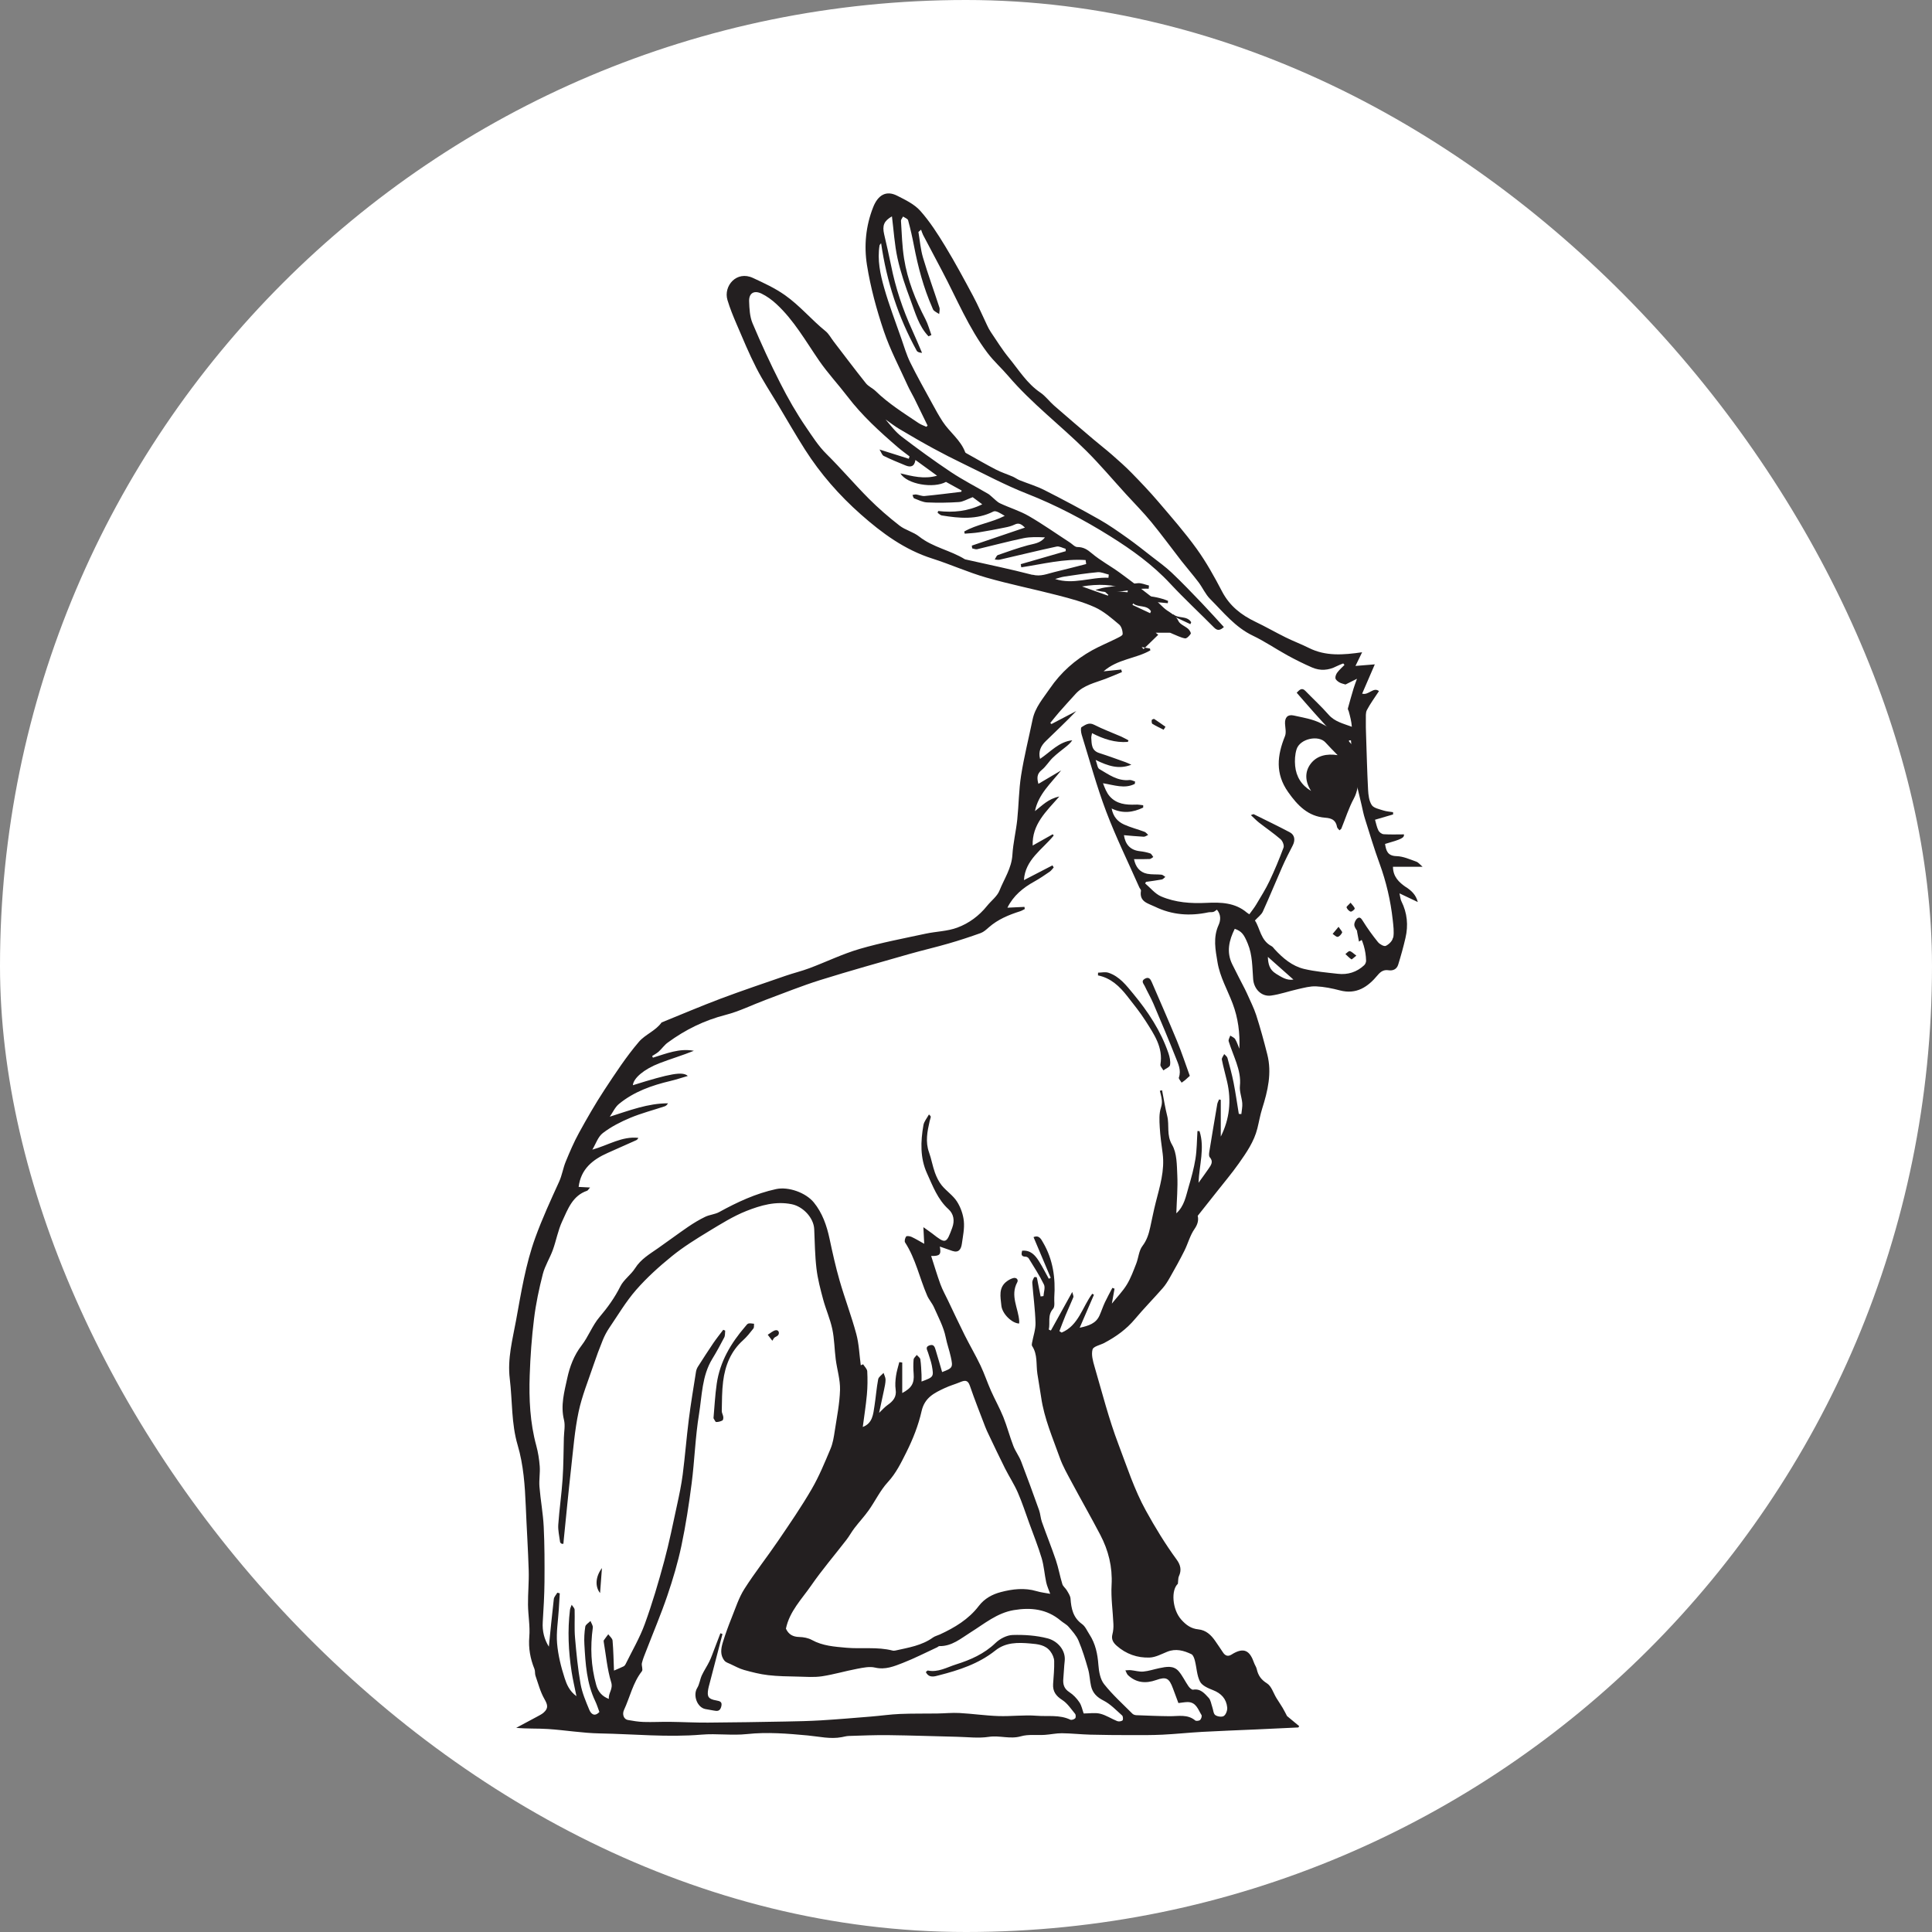
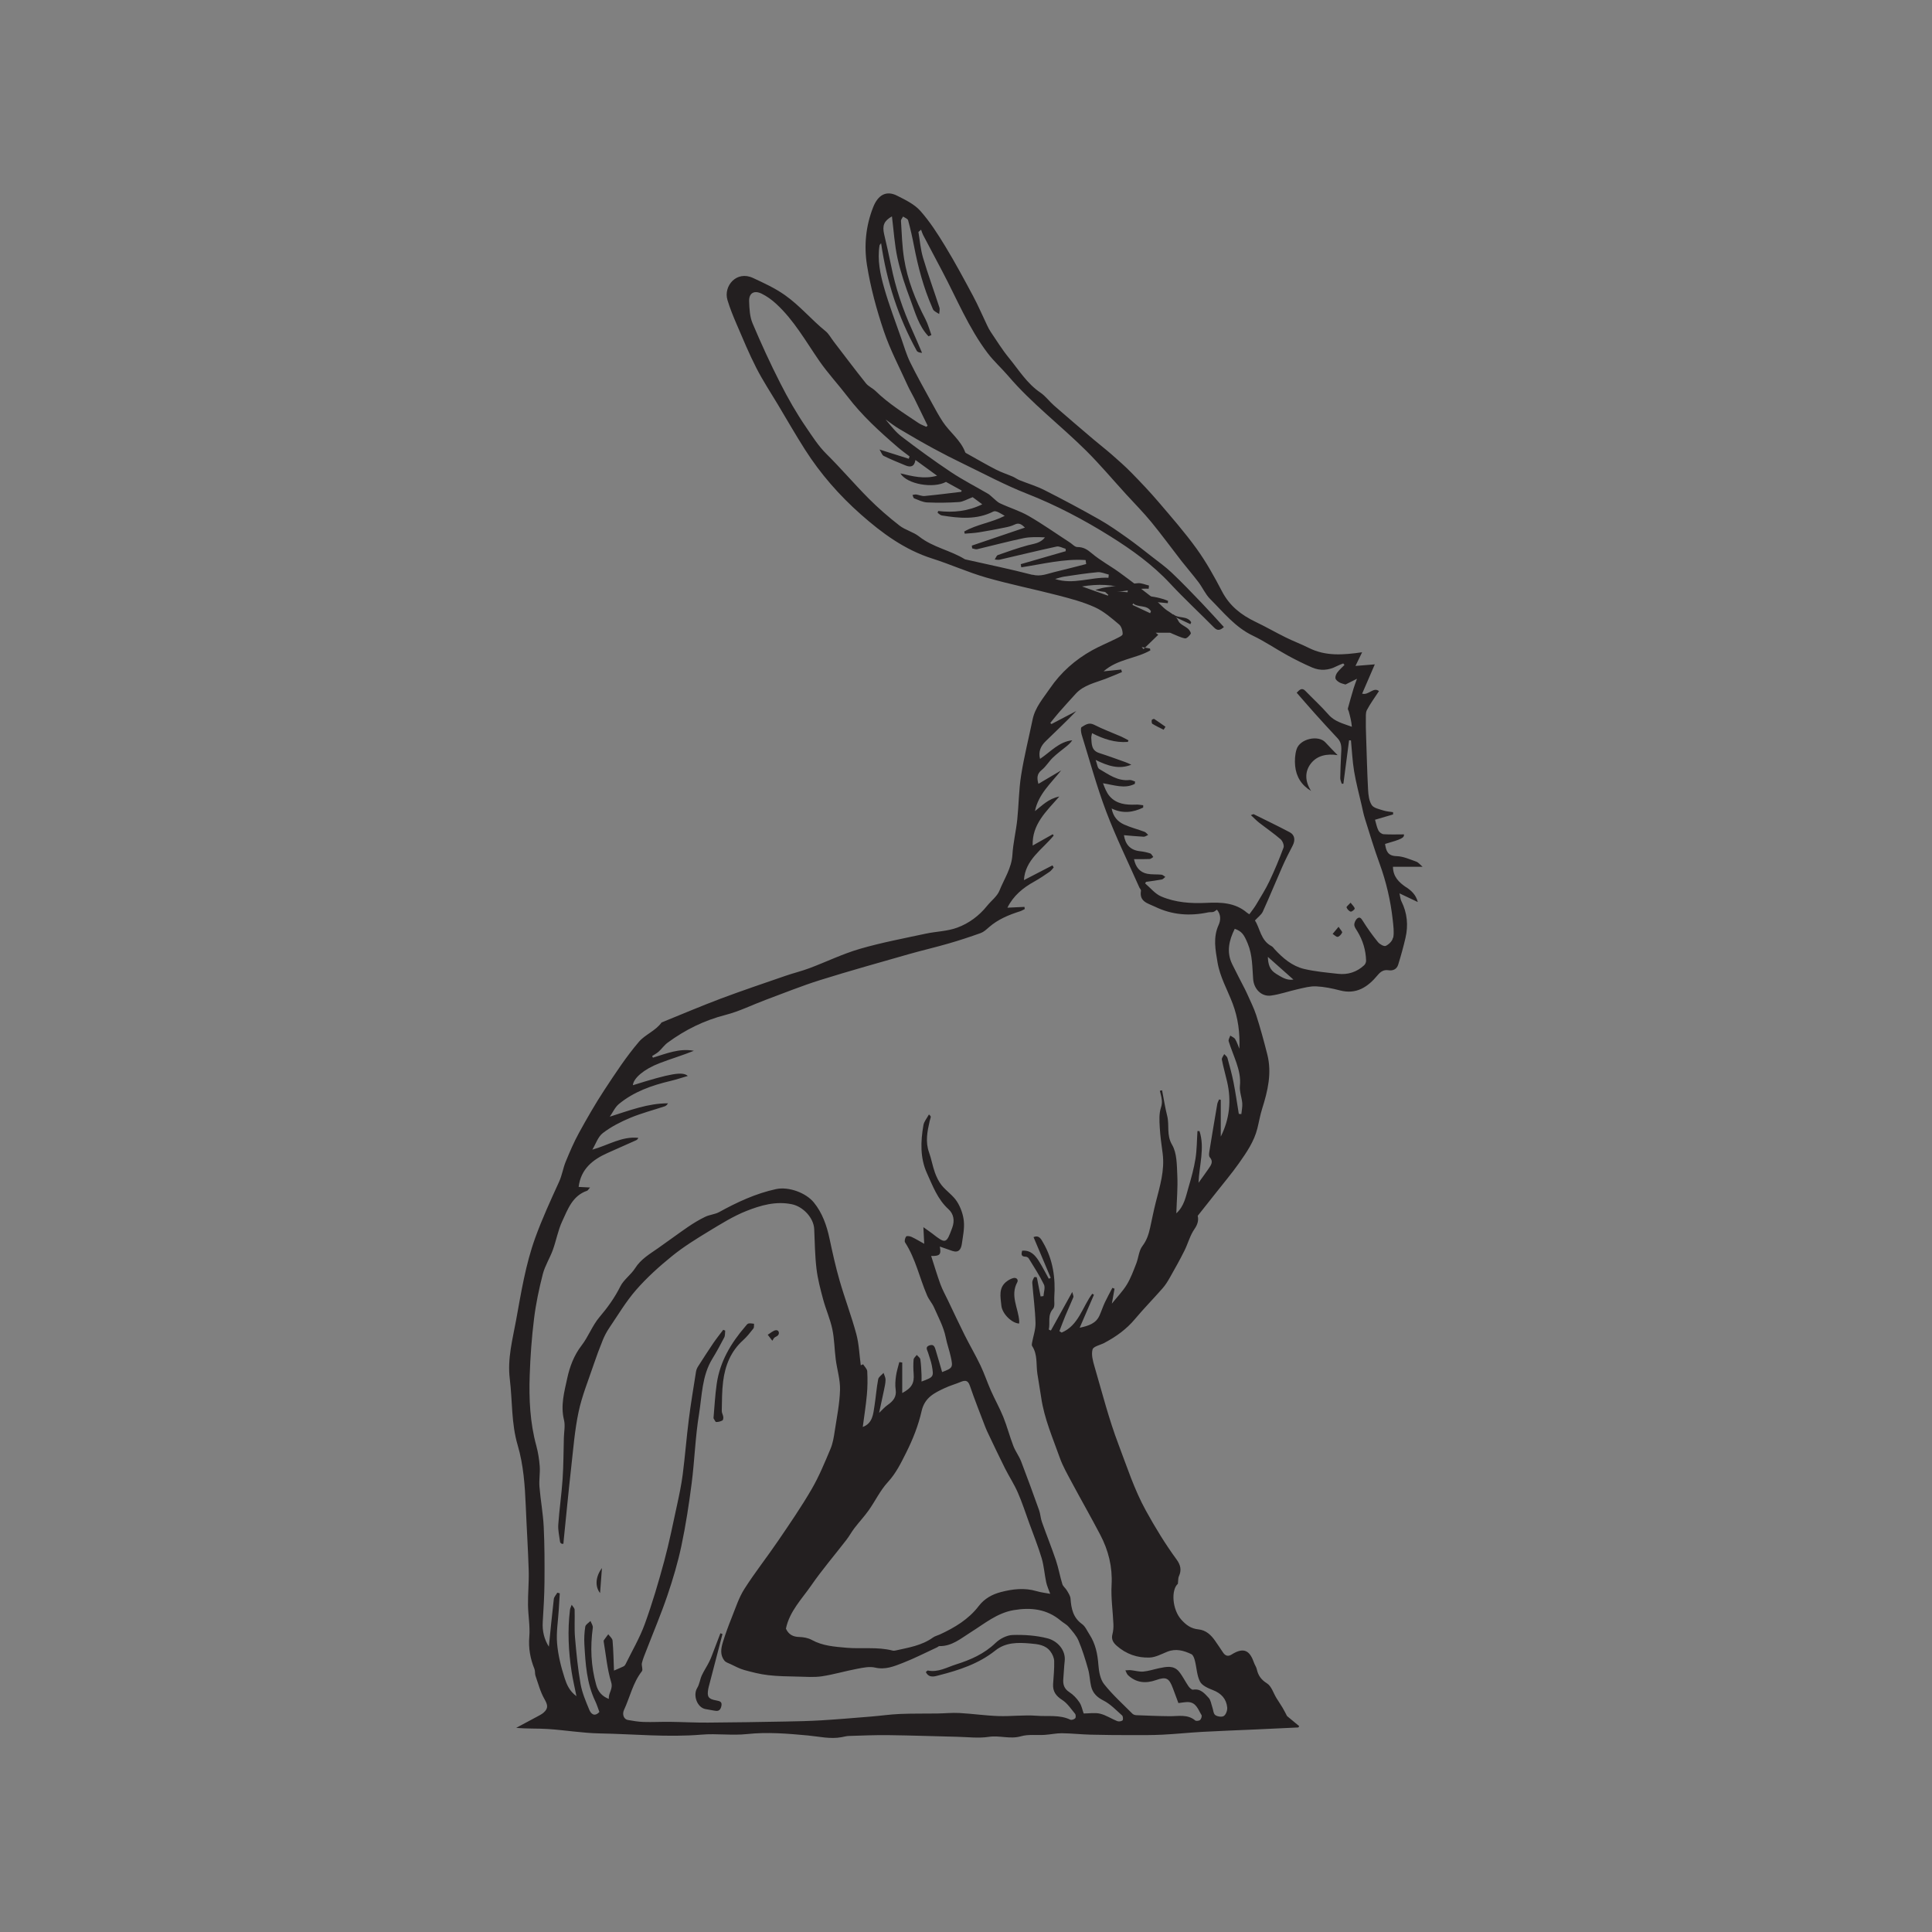
<svg xmlns="http://www.w3.org/2000/svg" version="1.1" width="1000" height="1000">
  <rect width="100%" height="100%" fill="#808080" stroke="none" />
-   <rect width="1000" height="1000" rx="500" ry="500" fill="#ffffff" />
  <g transform="matrix(1.598,0,0,1.598,263.452,100.094)">
    <svg version="1.1" width="296.09" height="500.61">
      <svg id="Layer_1" data-name="Layer 1" viewBox="0 0 296.09 500.61">
        <defs>
          <style>
      .cls-1 {
        fill: none;
      }

      .cls-1, .cls-2 {
        stroke-width: 0px;
      }

      .cls-3 {
        clip-path: url(#clippath);
      }

      .cls-2 {
        fill: #231f20;
      }
    </style>
          <clipPath id="clippath">
            <rect class="cls-1" x=".05" width="296.04" height="500.61" />
          </clipPath>
        </defs>
        <path class="cls-2" d="M207.19,128.05c-5.77-.26-11.37,2.33-17.28.4,1.02-.27,2.02-.63,3.06-.79,3.57-.53,7.14-1.09,10.73-1.4,1.17-.1,2.4.49,3.6.76-.03.35-.07.69-.1,1.03" />
        <g class="cls-3">
          <path class="cls-2" d="M207.01,133.83c-2.79-.98-5.58-1.97-8.37-2.97,5.1-.84,10.07-.8,14.83,1.12-.02.26-.04.51-.07.76-2.49-.22-4.98-.45-7.99-.73.86.78,1.3,1.17,1.74,1.56-.05.08-.1.16-.15.25" />
          <path class="cls-2" d="M290.56,224.73c-2.35-1.6-4.21-3.44-4.24-6.61h9.6c-.74-.62-1.31-1.4-2.05-1.67-2.09-.75-4.24-1.72-6.38-1.78-2.94-.07-3.39-1.79-3.73-3.95,5.45-1.56,6.23-1.99,6.13-3.1-2.21,0-4.4.09-6.58-.05-.61-.04-1.41-.63-1.69-1.2-.53-1.04-.74-2.24-1.11-3.49,1.98-.58,3.92-1.15,5.86-1.72,0-.24-.02-.48-.02-.73-1.05-.17-2.14-.23-3.13-.55-1.34-.44-3.12-.77-3.77-1.75-.88-1.35-1.1-3.27-1.19-4.97-.31-5.92-.45-11.86-.65-17.79-.06-1.61-.1-3.22-.07-4.83.02-1.07-.12-2.32.35-3.21,1.1-2.09,2.52-4,3.9-6.12-1.81-1.44-3.33,1.44-5.45.83,1.31-3.02,2.6-6.02,4.1-9.49-2.15.17-4.09.33-6.26.51.81-1.66,1.45-2.99,2.15-4.43-6.1.88-11.79,1.34-17.25-1.4-2.45-1.23-5.04-2.19-7.5-3.41-3.3-1.63-6.5-3.48-9.81-5.06-4.6-2.2-8.36-5.14-10.8-9.81-2.48-4.75-5.11-9.5-8.23-13.83-3.84-5.32-8.19-10.28-12.46-15.29-2.74-3.21-5.67-6.28-8.62-9.3-2.02-2.07-4.2-3.98-6.37-5.89-1.96-1.72-4.03-3.3-6.01-4.99-4.24-3.61-8.48-7.21-12.68-10.88-1.56-1.36-2.81-3.12-4.5-4.26-4.34-2.94-6.99-7.35-10.19-11.25-2.15-2.62-3.94-5.55-5.85-8.36-.48-.71-.87-1.47-1.23-2.25-1.51-3.14-2.87-6.36-4.52-9.43-2.9-5.42-5.82-10.85-9.01-16.1-2.43-3.99-4.99-8-8.08-11.47-1.92-2.16-4.83-3.55-7.5-4.9-3.56-1.81-6.21-.21-7.76,3.72-2.41,6.1-3,12.49-2.01,18.73,1.15,7.24,3.11,14.44,5.46,21.41,2.05,6.08,5.11,11.83,7.76,17.71.63,1.38,1.42,2.68,2.1,4.04,1.45,2.95,2.88,5.9,4.32,8.86-.14.12-.28.26-.43.38-.83-.39-1.72-.69-2.47-1.19-4.83-3.24-9.77-6.32-13.98-10.42-.95-.92-2.3-1.47-3.11-2.49-3.56-4.46-6.99-9.03-10.47-13.57-.86-1.12-1.54-2.46-2.6-3.31-4.55-3.68-8.28-8.23-13.14-11.66-3.3-2.32-6.78-3.9-10.34-5.56-5.36-2.51-9.63,2.63-8.29,7.12.8,2.68,1.87,5.29,2.98,7.87,2.04,4.75,4.02,9.54,6.37,14.14,2.07,4.06,4.6,7.89,6.95,11.81,2.92,4.89,5.76,9.84,8.82,14.65,5.01,7.86,11.13,14.84,18.09,20.99,6.86,6.07,14.19,11.46,23.14,14.3,5.88,1.87,11.55,4.45,17.47,6.15,7.67,2.2,15.52,3.76,23.25,5.77,4.05,1.05,8.15,2.13,11.94,3.85,2.87,1.3,5.38,3.51,7.84,5.57.77.63,1.18,2.07,1.16,3.13,0,.51-1.35,1.08-2.15,1.49-2.57,1.28-5.24,2.37-7.75,3.76-5.5,3.06-10.12,7.16-13.67,12.36-2.16,3.17-4.79,6.11-5.6,10.06-1.25,6.03-2.76,12.01-3.72,18.09-.75,4.73-.75,9.57-1.25,14.35-.41,3.81-1.34,7.57-1.57,11.39-.26,4.32-2.67,7.77-4.18,11.56-.75,1.89-2.69,3.3-4.03,4.97-2.58,3.22-5.89,5.66-9.64,7.04-3.21,1.2-6.84,1.23-10.24,1.96-7.14,1.54-14.36,2.89-21.36,4.93-5.58,1.63-10.87,4.22-16.32,6.26-2.51.94-5.13,1.57-7.66,2.44-7.03,2.43-14.08,4.8-21.04,7.41-6.44,2.43-12.78,5.13-19.16,7.72-1.93,2.71-5.31,3.9-7.31,6.23-4.17,4.87-7.71,10.31-11.25,15.68-2.94,4.49-5.62,9.16-8.2,13.86-1.64,2.99-2.99,6.15-4.29,9.31-.86,2.09-1.19,4.4-2.12,6.45-2.73,5.99-5.47,11.93-7.73,18.15-3.17,8.75-4.59,17.8-6.24,26.83-1.14,6.23-2.83,12.39-2.03,18.93.87,7.15.47,14.41,2.55,21.46,1.9,6.42,2.35,13.11,2.63,19.79.28,6.95.74,13.89.95,20.85.11,3.69-.27,7.39-.23,11.08.04,3.45.71,6.94.42,10.35-.31,3.71.31,7.08,1.67,10.44.27.67.1,1.5.33,2.18.88,2.54,1.57,5.22,2.89,7.53,1.05,1.85,1.39,2.97-.25,4.42-.6.53-1.35.89-2.06,1.28-2.27,1.23-4.54,2.43-6.82,3.65,3.54.34,6.93.16,10.28.38,5.62.37,11.21,1.33,16.83,1.43,10.99.2,21.96,1.32,32.97.39,4.86-.41,9.83.34,14.67-.18,6.63-.71,13.16-.15,19.7.45,3.66.34,7.27,1.25,10.98.55.78-.15,1.56-.37,2.34-.39,4.3-.13,8.61-.32,12.91-.26,7.38.09,14.76.36,22.14.53,3.43.08,6.93.53,10.28.02,3.48-.53,6.86.83,10.37-.18,2.42-.7,5.15-.29,7.74-.46,1.84-.12,3.69-.54,5.53-.53,3.06.03,6.11.38,9.17.46,4.38.12,8.77.14,13.16.15,3.42,0,6.85.03,10.26-.14,4.28-.21,8.56-.67,12.85-.91,5.76-.32,11.52-.52,17.27-.78,4.63-.21,9.26-.43,13.89-.65.09-.14.18-.29.27-.43-1.26-1.04-2.52-2.09-3.94-3.27-.37-.7-.85-1.69-1.41-2.64-.63-1.07-1.35-2.09-2-3.15-1.01-1.64-1.62-3.88-3.08-4.79-1.93-1.21-2.87-2.59-3.32-4.64-.16-.71-.64-1.34-.88-2.04-1.29-3.68-3.08-5.32-7.3-2.64-1.12.71-2.04.39-2.75-.7-.81-1.24-1.66-2.46-2.5-3.69-1.35-1.96-3.01-3.54-5.48-3.78-2.36-.23-3.98-1.42-5.51-3.13-3.04-3.39-3.32-9.74-1.12-11.63.14-1.19.07-1.89.32-2.43.94-2,.55-3.68-.73-5.43-3.68-5.03-6.91-10.33-9.94-15.82-3.8-6.88-6.15-14.27-8.9-21.5-3.12-8.2-5.29-16.77-7.76-25.21-.52-1.79-1.09-3.86-.63-5.52.27-.99,2.5-1.43,3.84-2.12.06-.04.11-.08.17-.11,3.69-1.96,7-4.36,9.72-7.61,2.87-3.42,6.02-6.62,8.97-9.99.92-1.04,1.67-2.27,2.36-3.49,1.61-2.84,3.22-5.7,4.68-8.63,1.17-2.33,1.82-4.98,3.29-7.08,1.15-1.65,1.33-3.05,1.03-4.25,2.16-2.72,4.12-5.19,6.07-7.66,2.44-3.1,5-6.13,7.27-9.35,2.46-3.49,4.92-7.04,5.98-11.29.54-2.14.9-4.33,1.56-6.42,1.82-5.75,3.19-11.53,1.66-17.56-1.08-4.28-2.24-8.53-3.59-12.73-.79-2.44-2.01-4.76-3.04-7.13-.19-.43-.4-.86-.61-1.27-1.37-2.69-2.79-5.35-4.11-8.06-1.96-3.99-1.04-7.78.81-11.5,2.27.8,2.99,1.83,4.23,4.84,1.53,3.7,1.43,7.61,1.73,11.47.25,3.19,2.68,5.73,5.77,5.32,2.96-.4,5.83-1.44,8.76-2.09,1.93-.43,3.92-.99,5.86-.9,2.59.12,5.19.65,7.71,1.31,5.38,1.41,9.07-1.13,12.24-4.95.95-1.15,1.95-1.8,3.45-1.58,1.53.24,2.74-.35,3.19-1.81.88-2.85,1.69-5.74,2.36-8.66.95-4.09.58-8.07-1.33-11.89-.31-.6-.34-1.36-.61-2.54,2.19,1.03,3.94,1.86,5.93,2.81-.63-2.44-2.14-3.72-3.81-4.84M169.52,123.55c-7.16-1.86-14.43-3.35-21.65-4.98-.07-.02-.14-.02-.19-.05-4.71-2.93-10.39-3.85-14.85-7.39-1.87-1.48-4.45-2.06-6.33-3.52-3.48-2.71-6.85-5.62-9.96-8.74-4.68-4.7-8.98-9.78-13.69-14.44-2.64-2.61-4.58-5.7-6.62-8.68-3.12-4.55-5.88-9.39-8.38-14.32-3.23-6.34-6.2-12.82-8.97-19.38-.9-2.15-1.02-4.71-1.1-7.1-.09-2.63,1.59-3.66,4.03-2.48,1.72.84,3.34,2.02,4.75,3.32,5.76,5.3,9.55,12.1,13.94,18.46,2.78,4.02,6.15,7.63,9.13,11.53,4.73,6.21,10.45,11.41,16.32,16.46,1.21,1.04,2.52,1.97,3.79,2.96-.08.25-.16.5-.24.76-2.94-.93-5.87-1.85-9.49-3,.6.95.82,1.81,1.35,2.07,2.33,1.14,4.73,2.14,7.13,3.11,1.54.62,2.82.43,3.16-1.79,2.4,1.75,4.59,3.34,7.01,5.1-4.22,1.19-8.06.16-11.89-.76,2.16,3.58,10.78,4.96,14.77,2.76,1.72.95,3.4,1.88,5.09,2.81-.09.19-.12.4-.19.41-3.94.47-7.88.98-11.82,1.35-.89.08-1.81-.36-2.72-.49-.39-.05-.81.1-1.21.15.18.39.27,1,.56,1.11,1.37.53,2.78,1.25,4.2,1.31,3.42.15,6.87.11,10.28-.12,1.32-.08,2.59-.89,4.46-1.58.61.45,1.82,1.35,3.1,2.31-4.66,2.28-9.38,2.74-14.28,2.17-.06.2-.12.39-.18.58.45.3.87.79,1.36.86,5.66.91,11.27,1.48,16.72-1.28.82-.42,2.42.69,3.66,1.41-4.25,2.19-9.06,2.74-13.12,5.08.05.22.11.45.16.69,1.53-.13,3.08-.18,4.6-.43,2.83-.45,5.65-.99,8.47-1.57,1.04-.2,2.12-.47,3.06-.93,1.47-.75,2.34-.03,3.38.96-5.86,2-11.53,3.92-17.21,5.84.04.3.07.59.11.89.53.1,1.11.39,1.6.28,5-1.18,9.97-2.52,15-3.57,2.26-.47,4.63-.37,6.97-.27-1.49,1.94-3.59,2.04-5.56,2.57-3.27.9-6.47,2.02-9.67,3.15-.46.16-.69.95-1.03,1.45.54.03,1.12.17,1.63.05,6.13-1.4,12.24-2.92,18.39-4.24.89-.2,1.96.46,2.94.72.01.26.03.51.05.77-4.86,1.4-9.73,2.8-14.59,4.21.06.34.12.69.18,1.02,6.93-1.04,13.83-2.84,20.84-2.35.06.43.12.86.18,1.29-3.43.87-6.86,1.78-10.31,2.6-2.3.55-4.43,1.54-7.05.86M176.88,124.9c1.02-.27,2.02-.64,3.06-.79,3.57-.53,7.14-1.08,10.73-1.41,1.17-.1,2.4.49,3.6.77-.03.34-.07.69-.1,1.03-5.77-.26-11.37,2.33-17.28.4M192.39,128.47c.86.78,1.3,1.17,1.74,1.57-.05.08-.1.16-.15.25-2.79-.99-5.58-1.98-8.37-2.97,5.09-.84,10.07-.8,14.83,1.12-.02.26-.05.5-.07.76-2.49-.23-4.98-.45-7.99-.73M248.41,252.73c-2.04-1.23-2.52-3.06-2.61-5.43,2.8,2.49,5.53,4.9,8.28,7.35-2.21.36-3.88-.83-5.68-1.91M286.3,241.16c-.16,1-1.33,2.13-2.32,2.58-.56.25-1.96-.53-2.52-1.23-1.76-2.17-3.41-4.46-4.89-6.84-.52-.85-.98-1.44-1.77-.85-.56.42-1.01,1.36-1,2.07,0,.72.58,1.47,1,2.15,1.78,2.93,2.73,6.1,2.82,9.5.01.49-.27,1.14-.63,1.47-2.4,2.24-5.31,3.14-8.53,2.77-3.65-.41-7.35-.73-10.91-1.57-3.87-.92-6.89-3.49-9.57-6.4-.32-.35-.59-.79-.99-.99-3.57-1.86-3.7-5.83-5.38-8.31,1.02-1.12,2.1-1.87,2.56-2.88,2.19-4.8,4.17-9.69,6.3-14.51,1.03-2.33,2.18-4.6,3.36-6.86.91-1.74.71-3.45-.93-4.32-3.86-2.04-7.79-3.93-11.7-5.86-.08-.04-.24.07-.9.3.99.92,1.76,1.73,2.62,2.41,2.33,1.82,4.78,3.49,7.02,5.42.64.56,1.2,1.98.94,2.69-1.37,3.69-2.89,7.35-4.58,10.9-1.24,2.61-2.8,5.05-4.27,7.54-.62,1.04-1.39,2-2.22,3.15-.1-.07-.5-.27-.82-.54-3.8-3.25-8.47-3.37-13-3.15-5.12.25-10.12-.09-14.8-2.1-1.95-.85-3.45-2.77-5.15-4.21l.31-.49c1.7-.25,3.41-.45,5.1-.77.42-.08.76-.55,1.14-.84-.42-.25-.82-.68-1.25-.72-1.54-.15-3.13,0-4.63-.29-2.49-.5-3.76-2.29-4.27-4.74,1.76,0,3.42.04,5.07-.04.4-.01.79-.43,1.18-.65-.33-.41-.59-1.03-1.01-1.17-1.07-.36-2.2-.58-3.33-.71-3.24-.35-4.74-2.33-5.17-5.19,2.09.17,4.24.4,6.39.5.48.03.97-.38,1.46-.59-.4-.35-.74-.85-1.2-1.01-2.19-.82-4.48-1.39-6.6-2.35-2.08-.94-3.56-2.59-4.03-5.2,3.59,1.76,6.95,1.28,10.22-.29,0-.26,0-.51,0-.76-.8-.07-1.61-.25-2.4-.2-3.17.13-6.25-.17-8.47-2.72-1.01-1.16-1.58-2.7-2.15-4.2,3.64.58,7,1.9,10.31.2.02-.26.05-.51.08-.76-.6-.17-1.21-.55-1.78-.49-3.86.43-6.77-1.8-9.81-3.56-.6-.35-.67-1.59-1.18-2.94,3.99,1.94,7.5,3.15,11.56,1.55-.62-.28-1.23-.59-1.87-.82-2.84-1.01-5.67-2.05-8.54-2.97-2.52-.8-2.44-2.87-2.57-4.88-.03-.44.14-.91.25-1.56,3.67,1.9,7.47,3.16,11.59,2.84.07-.16.14-.34.22-.51-.78-.4-1.54-.85-2.34-1.21-2.94-1.28-5.97-2.39-8.82-3.85-1.7-.87-2.87.08-4.04.78-.36.21-.2,1.68.04,2.47,2.58,8.32,4.86,16.75,7.94,24.89,3.16,8.34,7.11,16.38,10.72,24.55.16.37.59.75.54,1.06-.62,3.62,2.26,4.09,4.53,5.19,5.55,2.7,11.32,3.1,17.29,1.83.52-.11,1.09,0,1.59-.13.41-.11.75-.45,1.19-.73,1.38,1.62,1.22,3.48.54,4.97-1.83,4.04-1.03,7.99-.35,12.06.8,4.8,3.23,8.94,4.9,13.37,1.78,4.71,2.4,9.55,2.18,14.63-.44-1.04-.78-2.15-1.36-3.1-.32-.52-1.05-.78-1.59-1.15-.19.62-.68,1.34-.51,1.86.74,2.35,1.72,4.65,2.52,6.99.81,2.4,1.39,4.8,1.12,7.45-.19,1.82.61,3.72.76,5.6.09,1.16-.19,2.35-.3,3.53-.27-.03-.54-.05-.82-.07-.56-3.38-1.03-6.77-1.69-10.12-.53-2.7-1.27-5.35-1.99-8-.13-.48-.69-.84-1.05-1.25-.27.6-.87,1.27-.76,1.8.47,2.41,1.16,4.79,1.71,7.19,1.41,6.12.8,12.04-2.06,17.74v-11.9c-.18-.04-.37-.09-.55-.14-.2.5-.5.99-.59,1.51-.88,5.15-1.75,10.3-2.58,15.46-.09.57-.17,1.39.14,1.74,1.31,1.46.39,2.59-.39,3.75-.98,1.44-2.02,2.84-3.24,4.54.23-5.77,2.09-11.27.32-16.73-.22-.02-.44-.03-.66-.04-.2,3.01-.18,6.05-.65,9-.5,3.11-1.35,6.17-2.24,9.2-.87,2.93-1.36,6.11-3.96,8.46.14-4.28.51-8.29.32-12.28-.16-3.38-.1-7.22-1.7-9.93-1.87-3.18-.81-6.28-1.57-9.32-.69-2.74-1.12-5.55-1.66-8.32-.24.05-.48.1-.72.15.08.35.16.69.25,1.02.37,1.46.66,2.75.11,4.42-.65,1.94-.52,4.23-.4,6.34.15,2.87.58,5.73.95,8.58.7,5.49-.92,10.61-2.24,15.81-.68,2.66-1.2,5.36-1.79,8.04-.48,2.17-1.07,4.17-2.52,6.07-1.16,1.51-1.27,3.8-2,5.68-.91,2.32-1.77,4.72-3.06,6.83-1.27,2.1-3.04,3.9-4.85,6.16.34-1.86.61-3.36.87-4.84-.23-.09-.47-.18-.7-.27-.81,1.56-1.66,3.08-2.41,4.67-.65,1.39-1.13,2.87-1.76,4.29-1.14,2.56-3.44,3.32-6.42,3.97,1.64-3.81,3.14-7.24,4.62-10.69-.19-.11-.37-.22-.55-.33-3.2,4.29-4.43,10.31-9.92,12.58-.24-.15-.48-.32-.72-.47.66-1.7,1.28-3.42,1.98-5.1.82-1.97,1.74-3.91,2.54-5.89.13-.32-.15-.79-.36-1.69-2.5,4.52-4.71,8.51-6.92,12.49-.23-.1-.45-.21-.68-.32.51-2.21-.5-4.6,1.39-6.73.68-.76.3-2.46.39-3.72.43-6.23-.41-12.22-3.61-17.7-.64-1.09-1.26-2.55-3.11-1.79,1.86,4.41,3.72,8.81,5.57,13.2-.21.09-.42.18-.63.28-1.07-1.92-2.06-3.91-3.24-5.76-1.21-1.89-2.67-3.56-5.4-3.32-.24,1.03-.45,1.94,1.17,1.94.33,0,.8.27.97.55,1.7,2.78,3.51,5.54,4.93,8.47.48.98-.07,2.49-.15,3.74-.31.04-.62.08-.93.12-.29-1.46-.58-2.94-.87-4.41-.12-.6-.2-1.22-.4-1.79-.03-.1-.78-.12-.84,0-.28.56-.63,1.2-.59,1.78.33,4.32.93,8.64,1.05,12.96.06,2.17-.75,4.36-1.14,6.54-.06.32-.11.74.04.97,1.83,2.76,1.25,5.96,1.7,8.97.37,2.56.86,5.11,1.23,7.67.98,6.83,3.75,13.13,6.03,19.55.98,2.77,2.49,5.37,3.88,7.98,3.04,5.68,6.24,11.27,9.23,16.98,2.65,5.06,3.99,10.4,3.67,16.25-.24,4.19.41,8.44.59,12.66.05,1.1-.04,2.25-.32,3.31-.43,1.63.26,2.72,1.36,3.7,3.06,2.71,6.74,4,10.72,3.84,1.92-.08,3.83-1.14,5.7-1.89,2.76-1.1,5.34-.38,7.8.8.59.29.95,1.36,1.14,2.14.58,2.26.62,4.77,1.66,6.76.69,1.31,2.65,2.14,4.21,2.75,2.67,1.04,4.31,2.83,4.59,5.61.09.91-.39,2.28-1.09,2.75-.61.42-2.1.22-2.78-.29-.62-.45-.64-1.69-.96-2.57-.36-1.02-.49-2.27-1.17-3-1.32-1.41-2.64-3.08-5.06-2.65-.43.08-1.14-.62-1.49-1.12-1.09-1.57-1.9-3.35-3.12-4.8-1.73-2.05-4.11-1.5-6.37-1.04-1.71.35-3.4.94-5.13,1.09-1.33.12-2.71-.32-4.06-.45-.58-.05-1.17.04-1.75.06.28.53.45,1.19.86,1.57,2.67,2.48,5.71,2.76,9.09,1.57,3.32-1.17,4.22-.63,5.46,2.72.59,1.61,1.2,3.22,1.76,4.73,1.15-.13,2.06-.31,2.98-.32,2.77,0,3.39,2.41,4.5,4.2.21.34-.08,1.26-.44,1.59-.33.3-1.28.42-1.58.17-2.52-2.09-5.43-1.36-8.27-1.38-3.61-.03-7.23-.19-10.83-.33-.43-.02-.96-.19-1.26-.49-3.12-3.14-6.44-6.12-9.17-9.57-1.25-1.58-1.68-4.07-1.84-6.2-.26-3.55-.94-6.88-2.89-9.88-.76-1.16-1.34-2.61-2.4-3.37-2.92-2.09-3.51-5.01-3.74-8.25-.07-.91-.7-1.82-1.19-2.66-.42-.73-1.23-1.28-1.46-2.04-.79-2.55-1.24-5.21-2.09-7.74-1.41-4.16-3.06-8.24-4.53-12.39-.44-1.23-.48-2.6-.92-3.83-1.89-5.28-3.8-10.55-5.81-15.78-.67-1.74-1.86-3.27-2.52-5.01-1.19-3.08-2.02-6.31-3.25-9.37-1.17-2.89-2.72-5.63-3.99-8.49-1.2-2.7-2.13-5.54-3.4-8.2-1.59-3.33-3.46-6.51-5.11-9.8-1.86-3.71-3.61-7.48-5.4-11.22-.84-1.76-1.8-3.47-2.47-5.29-1.09-2.99-1.99-6.05-3-9.16,2.86.05,3.27-.46,2.81-3.05,1.35.47,2.7.96,4.06,1.42,2.11.7,2.83-.63,3.07-2.3.34-2.45.89-4.96.64-7.38-.22-2.18-1.05-4.5-2.24-6.35-1.26-1.96-3.39-3.35-4.9-5.19-.97-1.19-1.69-2.68-2.22-4.14-.77-2.14-1.14-4.43-1.91-6.57-1.23-3.42-.57-6.74.19-10.09.11-.45.28-.9.37-1.35.03-.18-.08-.39-.59-.84-.62,1.16-1.58,2.25-1.79,3.48-.92,5.28-1.11,10.62,1.17,15.61,1.87,4.1,3.43,8.42,6.97,11.62,1.66,1.51,2.04,3.67,1.2,5.97-1.92,5.25-2.1,5.32-6.5,1.87-.73-.56-1.5-1.07-2.85-2.04.1,2.07.18,3.57.27,5.38-1.45-.8-2.73-1.59-4.08-2.22-.53-.25-1.54-.41-1.76-.15-.37.47-.63,1.5-.36,1.93,3.44,5.31,4.68,11.51,7.15,17.21.57,1.33,1.62,2.47,2.21,3.8,1.4,3.19,3.13,6.35,3.8,9.71.43,2.17,1.18,4.21,1.65,6.35.75,3.42.63,3.62-2.81,4.92-.69-2.37-1.36-4.75-2.08-7.1-.3-.97-.58-2.06-2.04-1.54-1.48.52-.68,1.48-.44,2.32.4,1.4.97,2.78,1.23,4.21.66,3.69.61,3.7-3.34,5.18,0-.82.03-1.51,0-2.21-.09-1.67-.14-3.34-.39-4.99-.08-.52-.75-.95-1.15-1.42-.36.5-.99.98-1.03,1.51-.13,1.53-.1,3.09.02,4.62.23,2.98-.58,4.55-3.7,6.21v-9.88c-.32-.05-.63-.1-.95-.14-.37,1.49-.86,2.98-1.07,4.5-.2,1.44-.32,2.96-.11,4.4.36,2.39-.84,3.75-2.6,4.99-.91.63-1.65,1.5-2.76,2.55.58-2.72,1.1-5.04,1.58-7.37.23-1.12.5-2.24.51-3.37,0-.73-.42-1.46-.65-2.2-.6.68-1.59,1.29-1.74,2.05-.54,2.83-.75,5.73-1.19,8.58-.42,2.75-.61,5.68-3.8,6.88.45-3.48,1.01-6.96,1.33-10.46.23-2.51.25-5.05.12-7.56-.04-.79-.87-1.52-1.34-2.28-.25.1-.51.21-.76.31-.46-3.39-.57-6.87-1.45-10.13-1.57-5.82-3.73-11.48-5.4-17.27-1.29-4.47-2.3-9.05-3.27-13.61-.91-4.27-2.34-8.35-5.07-11.7-2.61-3.21-8.24-5.21-12.24-4.35-6.57,1.42-12.57,4.22-18.43,7.44-1.38.76-3.11.85-4.53,1.54-1.91.92-3.75,2.03-5.5,3.22-3.32,2.27-6.54,4.69-9.84,6.99-2.69,1.88-5.51,3.51-7.37,6.45-1.34,2.12-3.67,3.67-4.77,5.87-1.83,3.66-4.12,6.84-6.76,9.95-2.32,2.73-3.59,6.33-5.8,9.19-2.47,3.2-3.83,6.86-4.64,10.59-.95,4.39-2.22,8.85-1.06,13.53.45,1.81.01,3.85-.04,5.78-.12,4.46-.11,8.93-.41,13.37-.33,4.93-1.06,9.83-1.4,14.75-.13,1.87.35,3.78.59,5.67.02.2.3.39.5.54.08.06.26,0,.57,0,.04-.49.08-.99.13-1.48.78-7.67,1.51-15.34,2.37-23,.69-6.09,1.15-12.25,2.42-18.24,1.09-5.15,3.13-10.11,4.82-15.14.92-2.73,1.93-5.44,3.02-8.12.55-1.35,1.25-2.69,2.07-3.9,2.83-4.16,5.42-8.56,8.71-12.33,3.5-4.01,7.52-7.63,11.67-10.99,3.68-2.98,7.75-5.5,11.81-7.97,3.97-2.4,7.97-4.92,12.25-6.62,4.63-1.82,9.5-3.26,14.73-2.18,3.61.75,7.08,4.38,7.24,8.07.19,4.26.23,8.53.73,12.76.4,3.38,1.28,6.72,2.17,10.02.87,3.23,2.27,6.33,2.96,9.59.68,3.2.69,6.54,1.11,9.8.43,3.3,1.48,6.61,1.39,9.88-.12,4.44-1.03,8.86-1.7,13.27-.3,1.97-.61,4.02-1.38,5.83-1.87,4.43-3.7,8.92-6.11,13.06-3.33,5.73-7.1,11.22-10.84,16.71-3.57,5.26-7.54,10.26-10.95,15.62-1.81,2.84-2.85,6.18-4.13,9.34-1.05,2.62-2.03,5.27-2.85,7.97-.61,2-.94,4.13.55,5.94.44.53,1.26.78,1.94,1.09,1.45.67,2.87,1.48,4.4,1.9,2.56.71,5.16,1.38,7.79,1.68,3.17.37,6.39.4,9.59.47,2.6.06,5.26.28,7.82-.1,3.84-.58,7.59-1.71,11.42-2.43,1.91-.36,3.99-.82,5.8-.39,3.32.78,6.15-.41,8.98-1.51,3.8-1.48,7.44-3.36,11.15-5.07.24-.11.46-.38.69-.38,4.06.09,6.99-2.49,10.12-4.45,4.48-2.8,8.58-6.3,14.01-7.21,5.51-.93,10.72-.36,15.19,3.42.82.7,1.86,1.19,2.55,1.99,1.19,1.39,2.5,2.82,3.2,4.46,1.27,3,2.23,6.14,3.12,9.28.51,1.78.54,3.69.96,5.5.52,2.21,1.89,3.57,4.03,4.65,2.26,1.15,4.11,3.13,6.04,4.85.3.27.35,1.38.11,1.58-.4.32-1.23.42-1.73.22-1.86-.74-3.58-1.92-5.5-2.39-1.64-.41-3.47-.08-5.35-.08-.43-1.18-.67-2.57-1.4-3.64-.85-1.26-1.97-2.45-3.23-3.26-1.75-1.12-2.13-2.56-1.96-4.42.18-1.87.22-3.76.44-5.63.42-3.59-2.39-6.57-5.55-7.38-3.64-.94-7.54-1.21-11.31-1.09-1.9.06-4.13,1.22-5.54,2.58-3.68,3.55-8.12,5.48-12.82,6.96-2.95.93-5.77,2.65-9.1,1.97-.16-.03-.4.3-.65.5,1.03,2.07,2.88,1.4,4.23,1.05,6.52-1.66,12.89-3.74,18.27-8.03,3.37-2.69,7.3-2.63,11.31-2.28,2.47.21,4.93.44,6.53,2.57.66.87,1.2,2.07,1.23,3.13.07,2.48-.19,4.97-.35,7.44-.15,2.4.93,3.86,2.97,5.17,1.66,1.06,2.84,2.9,4.15,4.47.26.31.28,1.21.03,1.46-.35.35-1.19.63-1.58.44-3.49-1.67-7.27-.98-10.89-1.27-4.1-.32-8.26.24-12.39.1-4.21-.14-8.41-.76-12.63-.99-2.4-.13-4.82.13-7.23.16-4.02.06-8.05-.02-12.07.15-3.12.13-6.22.59-9.33.84-5.39.44-10.78.9-16.18,1.23-3.82.23-7.66.31-11.49.38-8.39.15-16.77.3-25.16.35-4.13.03-8.25-.2-12.38-.25-2.81-.03-5.63.13-8.44.04-1.72-.05-3.43-.34-5.13-.64-1.31-.23-1.89-1.83-1.24-3.24,1.94-4.17,2.87-8.8,5.8-12.55.42-.55-.19-1.79,0-2.64.32-1.37.89-2.68,1.4-4,2.29-5.94,4.78-11.8,6.83-17.82,1.81-5.3,3.41-10.71,4.57-16.18,1.41-6.69,2.45-13.46,3.32-20.25.95-7.44,1.17-14.99,2.38-22.38.98-6.03.93-12.38,4.29-17.89,1.38-2.26,2.66-4.59,3.88-6.95.32-.62.22-1.46.31-2.21-.21-.09-.42-.18-.63-.28-1.08,1.44-2.22,2.85-3.24,4.35-1.7,2.51-3.34,5.06-4.96,7.6-.31.49-.54,1.08-.63,1.66-.81,5.15-1.68,10.29-2.33,15.46-.75,5.93-1.21,11.89-1.97,17.81-.43,3.31-1.12,6.6-1.83,9.86-1.32,6.08-2.54,12.19-4.16,18.19-1.85,6.85-3.86,13.68-6.28,20.34-1.64,4.52-4.12,8.73-6.25,13.07-.13.27-.37.55-.63.68-.88.43-1.8.8-3.11,1.37-.13-3.19-.18-6.45-.46-9.71-.06-.72-.9-1.37-1.39-2.05-.48.64-.98,1.27-1.43,1.93-.1.14-.06.4-.03.6.74,4.35,1.12,8.81,2.4,13,.69,2.25-.97,3.5-.75,5.41-2.25-.86-3.48-2.36-4.09-4.51-1.72-6.12-1.97-12.3-1.11-18.57.09-.68-.49-1.45-.75-2.17-.59.61-1.58,1.15-1.69,1.83-.3,1.89-.4,3.84-.29,5.75.36,6.28.73,12.57,3.52,18.39.54,1.13.9,2.34,1.34,3.5-1.56,1.67-2.7.66-3.27-.71-1.13-2.72-2.32-5.5-2.83-8.38-.88-4.95-1.36-9.98-1.79-14.99-.26-2.99-.03-6.02-.13-9.03-.02-.55-.62-1.07-.95-1.61-.19.55-.49,1.08-.56,1.65-.81,6.7-.49,13.37.53,20.02.38,2.49.97,4.95,1.57,7.94-2.29-1.66-3.18-3.87-3.82-5.85-1.18-3.65-2.13-7.46-2.45-11.27-.3-3.6.33-7.28.55-10.93.11-1.76.21-3.51.32-5.27-.27-.07-.53-.14-.79-.2-.39.69-1.06,1.35-1.14,2.07-.6,5.15-1.09,10.32-1.6,15.42-1.47-2.33-2.18-5.03-1.98-8.04.27-4.32.52-8.64.56-12.96.04-5.95.04-11.91-.25-17.85-.21-4.34-1.03-8.64-1.38-12.98-.18-2.18.25-4.41.09-6.6-.17-2.25-.53-4.53-1.12-6.7-2.03-7.46-2.39-15.09-2.13-22.74.21-6.14.65-12.3,1.41-18.4.6-4.86,1.62-9.68,2.84-14.43.69-2.68,2.27-5.14,3.23-7.77,1.12-3.08,1.68-6.38,3.05-9.32,1.82-3.91,3.32-8.28,8.06-9.89.26-.09.43-.46.96-1.05-1.51-.08-2.64-.14-3.7-.19.72-5.81,4.56-8.86,9.43-11.02,3.06-1.35,6.12-2.72,9.18-4.09.29-.13.54-.36.73-.78-5.34-.58-9.7,2.37-14.9,3.82,1.1-1.82,1.81-4.15,3.38-5.36,2.67-2.05,5.77-3.64,8.88-4.94,3.62-1.51,7.45-2.5,11.19-3.74.41-.14.76-.46,1.05-.97-6.53-.01-12.47,2.32-18.85,4.33.98-1.39,1.71-3.1,2.98-4.13,4.85-3.98,10.63-6.01,16.66-7.44,1.84-.44,3.65-1.04,5.63-1.62-1.66-1.53-5.69-.8-17.79,3,.17-2.24,3.5-5.16,8.59-7.12,3.67-1.42,7.46-2.53,11.16-4.03-4.65-.89-8.92.9-13.26,2.23-.09-.17-.17-.36-.25-.53.72-.48,1.51-.88,2.14-1.45,1.01-.92,1.81-2.11,2.9-2.9,5.69-4.18,11.87-7.22,18.79-8.99,4.4-1.13,8.55-3.22,12.84-4.82,5.91-2.2,11.77-4.57,17.79-6.46,9.56-2.99,19.21-5.67,28.85-8.43,4.22-1.2,8.51-2.18,12.73-3.41,3.49-1,6.95-2.15,10.37-3.37.97-.35,1.83-1.14,2.62-1.84,2.95-2.6,6.47-4.05,10.15-5.22.53-.16,1.02-.48,1.52-.73-.04-.24-.08-.46-.11-.69-1.84.08-3.68.17-5.52.26,1.91-3.87,5.05-6.45,8.75-8.49,1.7-.94,3.32-2.06,4.93-3.16.51-.35.88-.91,1.31-1.38-.14-.23-.27-.45-.4-.68-3.09,1.6-6.18,3.19-9.24,4.78.39-6.64,5.97-9.91,9.64-14.44-.1-.14-.2-.28-.31-.42-2.1,1.19-4.2,2.36-6.5,3.66-.25-6.82,4.33-10.99,8.63-15.88-3.62.75-5.58,2.95-7.89,4.73,1.11-5.5,5.16-8.99,8.49-13.19-2.41,1.43-4.83,2.85-7.37,4.36-.49-1.79-.57-3.2,1.08-4.51,1.38-1.11,2.31-2.75,3.6-3.99,1.35-1.3,2.88-2.41,4.33-3.59.71-.58,1.41-1.19,1.95-2.02-4.31.46-7,3.73-10.43,6.02-.64-2.43.3-4.25,1.87-5.77,3.26-3.18,6.6-6.3,9.87-9.72l-8.05,4.21c-.12-.12-.25-.25-.37-.37.94-1.14,1.85-2.31,2.82-3.42,1.78-2.03,3.59-4.03,5.41-6.02,2.58-2.82,6.24-3.54,9.61-4.82,1.8-.69,3.58-1.46,5.37-2.2l-.24-.83c-1.76.18-3.53.36-5.71.58,4.55-4.01,10.48-4.09,15.15-6.79-.04-.19-.08-.39-.12-.58l-1.62-.3c-.16.16-.32.32-.49.47-.19-.22-.38-.44-.57-.67.35.07.71.13,1.06.2,1.43-1.39,2.86-2.77,4.29-4.16-.28-.23-.55-.45-.83-.68,1.5,0,2.99-.02,4.48,0,.31,0,.62.21.92.33,1.37.53,2.7,1.27,4.11,1.51.54.09,1.43-.84,1.85-1.5.16-.26-.39-1.19-.83-1.58-1.03-.91-2.66-1.45-3.16-2.55-.82-1.78-2.27-2.44-3.68-3.42-1.52-1.06-2.72-2.59-4.19-3.75-3.67-2.88-7.37-5.73-11.14-8.48-2.97-2.16-6.26-3.91-9.05-6.27-1.49-1.27-2.75-2.04-4.7-2.04-.79,0-1.58-.93-2.37-1.45-4.43-2.87-8.76-5.94-13.34-8.59-2.91-1.68-6.21-2.66-9.27-4.1-1-.46-1.78-1.38-2.66-2.1-.41-.33-.78-.73-1.23-.99-4.04-2.36-8.23-4.5-12.12-7.09-5.43-3.63-10.71-7.48-15.91-11.45-1.97-1.5-3.52-3.56-5.19-5.54,1.5,1.04,2.94,2.18,4.5,3.1,3.63,2.16,7.29,4.28,10.99,6.29,3.18,1.73,6.41,3.38,9.67,4.95,6.82,3.29,13.53,6.91,20.57,9.67,9.5,3.73,18.48,8.46,27.06,13.83,6.96,4.35,13.69,9.18,19.38,15.3,4.58,4.91,9.51,9.49,14.23,14.25,1.04,1.05,1.9,1,3.18-.16-2.41-2.61-4.71-5.2-7.11-7.71-3.22-3.36-6.43-6.72-9.8-9.91-1.99-1.89-4.25-3.5-6.42-5.19-2.62-2.05-5.23-4.12-7.94-6.05-2.93-2.07-5.87-4.16-8.99-5.93-5.87-3.33-11.83-6.51-17.85-9.56-2.58-1.31-5.4-2.14-8.09-3.22-.76-.31-1.42-.82-2.17-1.15-1.83-.79-3.74-1.39-5.49-2.3-3.15-1.62-6.21-3.41-9.3-5.13-.23-.13-.56-.27-.63-.47-1.49-4-5.04-6.48-7.28-9.9-1.24-1.9-2.35-3.91-3.43-5.91-2.41-4.41-4.89-8.8-7.11-13.31-1.2-2.45-1.97-5.12-2.87-7.7-1.9-5.44-3.97-10.84-5.55-16.37-1.28-4.48-2.28-9.11-1.5-13.86.02-.09.13-.18.5-.67,1.81,12.5,5.59,24.04,11.53,34.83.24.44.92.65,1.73.7-1.05-2.44-2.06-4.89-3.16-7.3-3.08-6.76-5.43-13.75-6.88-21.05-.67-3.36-1.46-6.69-2.23-10.04-.67-2.9-.04-4.35,2.52-5.82.57,4.49.83,9.13,1.81,13.59,1.01,4.57,2.54,9.05,4.19,13.45,1.54,4.11,2.69,8.54,5.85,11.81.31-.14.62-.28.93-.42-.63-1.71-1.09-3.5-1.92-5.11-3.24-6.23-5.83-12.71-6.93-19.64-.64-4.02-.74-8.12-1-12.2-.03-.46.44-.96.68-1.43.56.4,1.49.7,1.63,1.22.74,2.71,1.36,5.46,1.89,8.23,1.32,6.84,3.08,13.57,5.9,19.96.16.38.29.82.58,1.06.51.43,1.12.75,1.69,1.1.04-.71.28-1.48.07-2.12-1.74-5.38-3.7-10.71-5.31-16.15-.79-2.67-1.01-5.53-1.48-8.3.29-.25.57-.49.86-.74.21.55.36,1.13.63,1.67,2.05,3.92,4.13,7.83,6.2,11.74,4.73,8.94,8.56,18.4,14.7,26.53,2.01,2.66,4.55,4.92,6.72,7.46,7.59,8.9,16.93,15.96,25.19,24.16,4.53,4.5,8.65,9.41,12.96,14.13,2.72,2.98,5.57,5.85,8.13,8.96,3.39,4.12,6.53,8.44,9.81,12.66,1.81,2.31,3.74,4.52,5.51,6.86,1.34,1.77,2.24,3.92,3.79,5.46,4.3,4.3,8.11,9.15,13.84,11.88,3.87,1.85,7.45,4.31,11.22,6.38,2.58,1.41,5.22,2.73,7.92,3.9,2.66,1.16,5.36.97,7.97-.39.69-.36,1.43-.61,2.15-.91l.4.49c-.78.8-1.63,1.54-2.3,2.42-.39.51-.72,1.3-.63,1.89.08.51.74,1.02,1.26,1.33.58.35,1.3.47,2,.7,1-.49,2.09-1.04,3.72-1.86-.51,1.43-.84,2.27-1.1,3.13-.64,2.16-1.27,4.32-1.85,6.49-.07.27.19.62.28.92.44,1.62.87,3.23,1.01,5.01-2.8-1.05-5.54-1.63-7.54-3.92-2.35-2.69-5-5.1-7.48-7.67-1.11-1.16-1.84-.51-2.85.56,1.97,2.25,3.88,4.48,5.84,6.67,2.45,2.73,4.92,5.44,7.44,8.12,1.48,1.57,1.19,3.44,1.1,5.31-.12,2.52-.23,5.04-.27,7.57,0,.6.31,1.21.48,1.81h.54c.61-4.68,1.23-9.37,1.84-14.07.2,0,.4.03.61.04.32,3.33.47,6.7,1.02,10,.61,3.68,1.59,7.31,2.43,10.96.34,1.49.63,3.02,1.1,4.47,1.52,4.83,2.97,9.68,4.71,14.44,2.16,5.92,3.58,12,4.27,18.26.2,1.88.48,3.85.18,5.68M175.32,453.61c-1.48-.28-3-.44-4.44-.87-3.9-1.16-7.81-.68-11.55.3-2.72.71-5.28,2.04-7.19,4.54-3.25,4.26-7.78,6.98-12.6,9.2-.74.34-1.57.52-2.21.98-3.62,2.61-7.9,3.26-12.08,4.2-.32.07-.69.11-1,.03-4.96-1.28-10.05-.47-15.04-.92-3.75-.34-7.61-.59-11.1-2.51-1.19-.66-2.72-.94-4.1-.97-2.03-.05-3.44-.8-4.31-2.7,1.16-5.6,5.12-9.55,8.17-13.96,3.54-5.12,7.61-9.86,11.42-14.8.94-1.21,1.67-2.59,2.6-3.8,1.5-1.97,3.21-3.78,4.63-5.79,2.12-3,3.73-6.44,6.19-9.11,2.67-2.89,4.32-6.32,6-9.67,2.11-4.22,3.9-8.73,4.93-13.32,1-4.43,4.15-5.91,7.53-7.49,1.57-.74,3.26-1.21,4.87-1.87,1.43-.58,2.53-.95,3.23,1.1,1.53,4.49,3.3,8.92,4.99,13.35.33.88.75,1.73,1.15,2.58,1.74,3.63,3.44,7.27,5.25,10.86,1.33,2.64,2.97,5.13,4.15,7.83,1.41,3.22,2.49,6.59,3.7,9.91,1.37,3.78,2.88,7.52,4.03,11.37.75,2.53.91,5.22,1.47,7.81.27,1.26.85,2.45,1.3,3.73M201.95,133.3c.07-.16.15-.34.22-.5,1.66,1.47,4.42.33,5.77,2.55-.09.22-.18.42-.27.63-1.91-.89-3.81-1.79-5.72-2.68" />
        </g>
        <path class="cls-2" d="M220.7,139.53c-1.91-.89-3.81-1.78-5.72-2.68.07-.16.14-.33.22-.5,1.66,1.47,4.42.33,5.77,2.56-.09.21-.18.42-.27.63" />
-         <path class="cls-2" d="M220.52,285.84c-.54.49-1.02.95-1.52,1.37-.36.3-.75.55-1.13.83-.32-.56-1.03-1.26-.89-1.66.82-2.36-.2-4.42-1-6.43-2.31-5.87-4.77-11.68-7.24-17.48-.83-1.95-1.92-3.78-2.81-5.7-.35-.75-1.33-1.62.03-2.39,1.29-.72,1.82.11,2.25,1.12,2.73,6.34,5.53,12.66,8.16,19.04,1.53,3.71,2.78,7.54,4.15,11.3" />
-         <path class="cls-2" d="M190.8,252.41c1.14-.01,2.38-.31,3.41.04,3.55,1.19,5.75,4.09,8.02,6.84,4.79,5.79,8.9,12,11.35,19.16.42,1.23.74,2.64.54,3.88-.11.68-1.4,1.16-2.16,1.73-.34-.62-1.06-1.32-.96-1.87.94-5.58-2.06-9.81-4.77-14.09-1.79-2.82-3.91-5.44-5.98-8.09-2.47-3.15-5.29-5.87-9.47-6.71,0-.29.01-.58.02-.88" />
        <path class="cls-2" d="M69.15,466.63c-1.42,5.43-2.83,10.86-4.24,16.28-.14.52-.29,1.04-.38,1.57-.44,2.51.07,3.22,2.65,3.67,1.2.21,2.01.47,1.55,2.07-.42,1.45-1.28,1.42-2.39,1.2-.91-.18-1.84-.31-2.75-.49-2.66-.53-4.07-4.49-2.63-6.82.75-1.21.9-2.78,1.5-4.1.72-1.55,1.7-2.97,2.45-4.51.61-1.24,1.05-2.56,1.56-3.86.68-1.75,1.34-3.51,2.01-5.26.22.08.44.17.66.25" />
        <path class="cls-2" d="M66.24,396.73c.34-3.78.51-7.51,1.05-11.18,1.04-7.17,4.61-13.16,9.27-18.56.31-.35.62-.85,1.01-.94.56-.13,1.2.04,1.8.08-.06.52.07,1.19-.21,1.54-1.03,1.32-2.09,2.67-3.33,3.79-3.99,3.58-5.83,8.23-6.47,13.35-.4,3.15-.37,6.37-.44,9.56-.02.63.41,1.27.49,1.92.05.38-.04,1.04-.27,1.16-.61.32-1.35.53-2.03.51-.27,0-.53-.73-.87-1.24" />
        <path class="cls-2" d="M165.23,366.06c-2.31-.07-5.49-3.13-5.75-5.83-.27-2.78-1.04-5.85,1.88-7.92.59-.42,1.27-.78,1.96-.97,1.1-.3,1.73.58,1.32,1.33-2.4,4.39.37,8.44.63,12.65.02.2-.02.4-.04.75" />
        <path class="cls-2" d="M30.11,445.26c-.2,2.62-.4,5.23-.61,8.1-1.67-2.08-1.51-5.28.61-8.1" />
        <path class="cls-2" d="M212.03,173.73c-1.22-.62-2.47-1.21-3.63-1.91-.24-.15-.27-.82-.21-1.23.02-.16.66-.44.8-.35,1.24.81,2.44,1.68,3.65,2.53-.2.32-.4.65-.61.96" />
        <path class="cls-2" d="M280.62,250.62c-.71-1.05-1.27-1.71-1.59-2.48-.06-.16,1.04-1.09,1.21-.99.71.41,1.36,1.03,1.83,1.71.09.13-.72.89-1.45,1.76" />
        <path class="cls-2" d="M268.7,237.56c.64.98,1.28,1.6,1.16,1.86-.27.58-.87,1.29-1.43,1.39-.47.08-1.09-.6-1.65-.95.52-.63,1.04-1.25,1.92-2.3" />
        <path class="cls-2" d="M85.29,371.63c-.62-.82-.94-1.24-1.48-1.94.92-.54,1.74-1.36,2.64-1.47,1-.13,1.33,1.18.52,1.8-.31.25-.72.37-1.01.63-.24.21-.37.54-.67.99" />
-         <path class="cls-2" d="M275.31,242.35c-.25-1.32-.45-2.34-.64-3.38.69.22,1.59.23,2.04.69.99,1,.29,1.75-1.4,2.69" />
-         <path class="cls-2" d="M274.46,246.89c-.85.66-1.45,1.29-1.58,1.21-.72-.47-1.32-1.13-1.96-1.71.47-.35,1.02-1.02,1.41-.95.63.13,1.17.76,2.13,1.45" />
        <path class="cls-2" d="M272.59,229.75c.62.82,1.23,1.31,1.34,1.89.05.27-.96,1.1-1.3,1-.55-.15-1.13-.8-1.34-1.36-.09-.26.69-.83,1.31-1.54" />
-         <path class="cls-2" d="M273.98,179.83c-2.75-4.02-6.95-6.11-11.02-8.2-2.67-1.37-5.82-1.85-8.81-2.52-1.93-.42-2.88.65-2.79,2.65.07,1.36.45,2.88-.02,4.05-2.52,6.23-3.2,12.1,1.01,18.08,3.07,4.37,6.47,7.91,12.02,8.33,2.18.16,3.46.82,3.84,3.02.06.34.44.63.79,1.07.34-.32.55-.41.61-.58,1.33-3.26,2.39-6.68,4.06-9.76,1.17-2.16,1.26-4.45,1.94-6.65,1.08-3.47.39-6.53-1.63-9.49M259.74,184.66c-2.09,2.68-1.89,5.9.07,8.9-3.13-1.87-4.83-4.63-5.17-8.1-.17-1.76-.07-3.68.45-5.36,1.07-3.52,7.16-4.74,9.36-2.26,1.27,1.42,2.63,2.75,3.95,4.12-3.53-.55-6.65.13-8.66,2.7" />
+         <path class="cls-2" d="M273.98,179.83M259.74,184.66c-2.09,2.68-1.89,5.9.07,8.9-3.13-1.87-4.83-4.63-5.17-8.1-.17-1.76-.07-3.68.45-5.36,1.07-3.52,7.16-4.74,9.36-2.26,1.27,1.42,2.63,2.75,3.95,4.12-3.53-.55-6.65.13-8.66,2.7" />
      </svg>
    </svg>
  </g>
</svg>